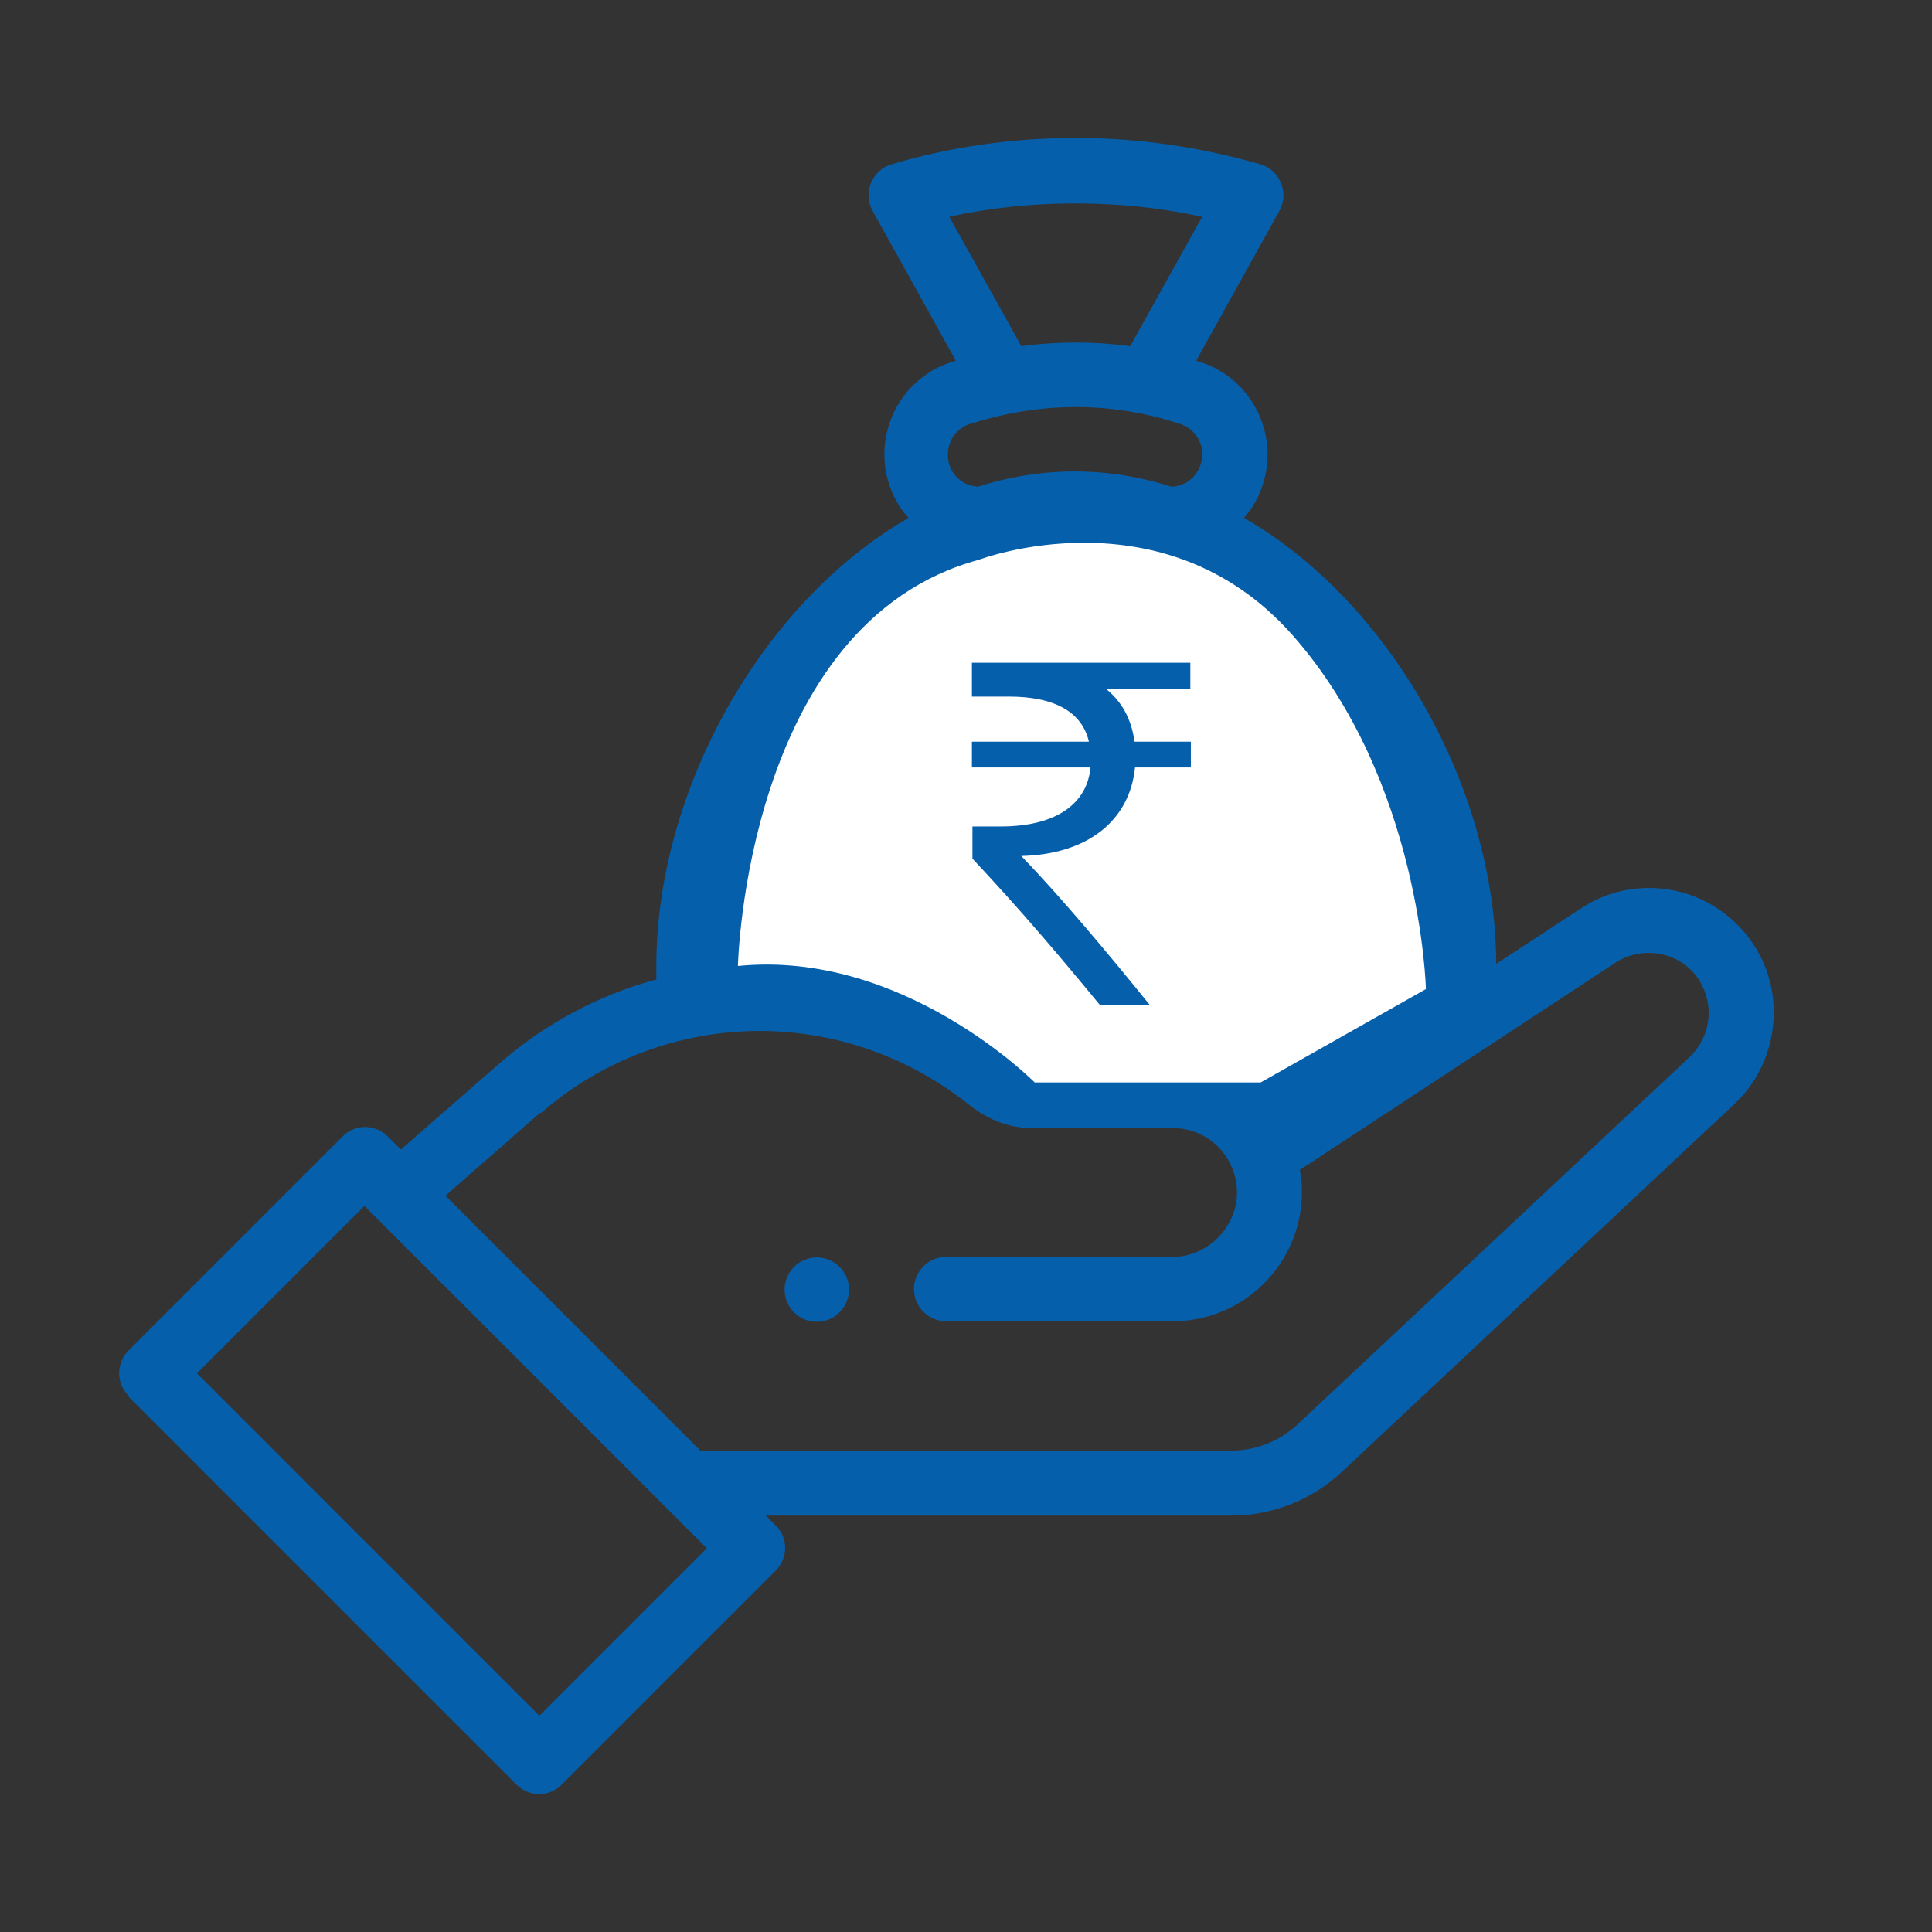
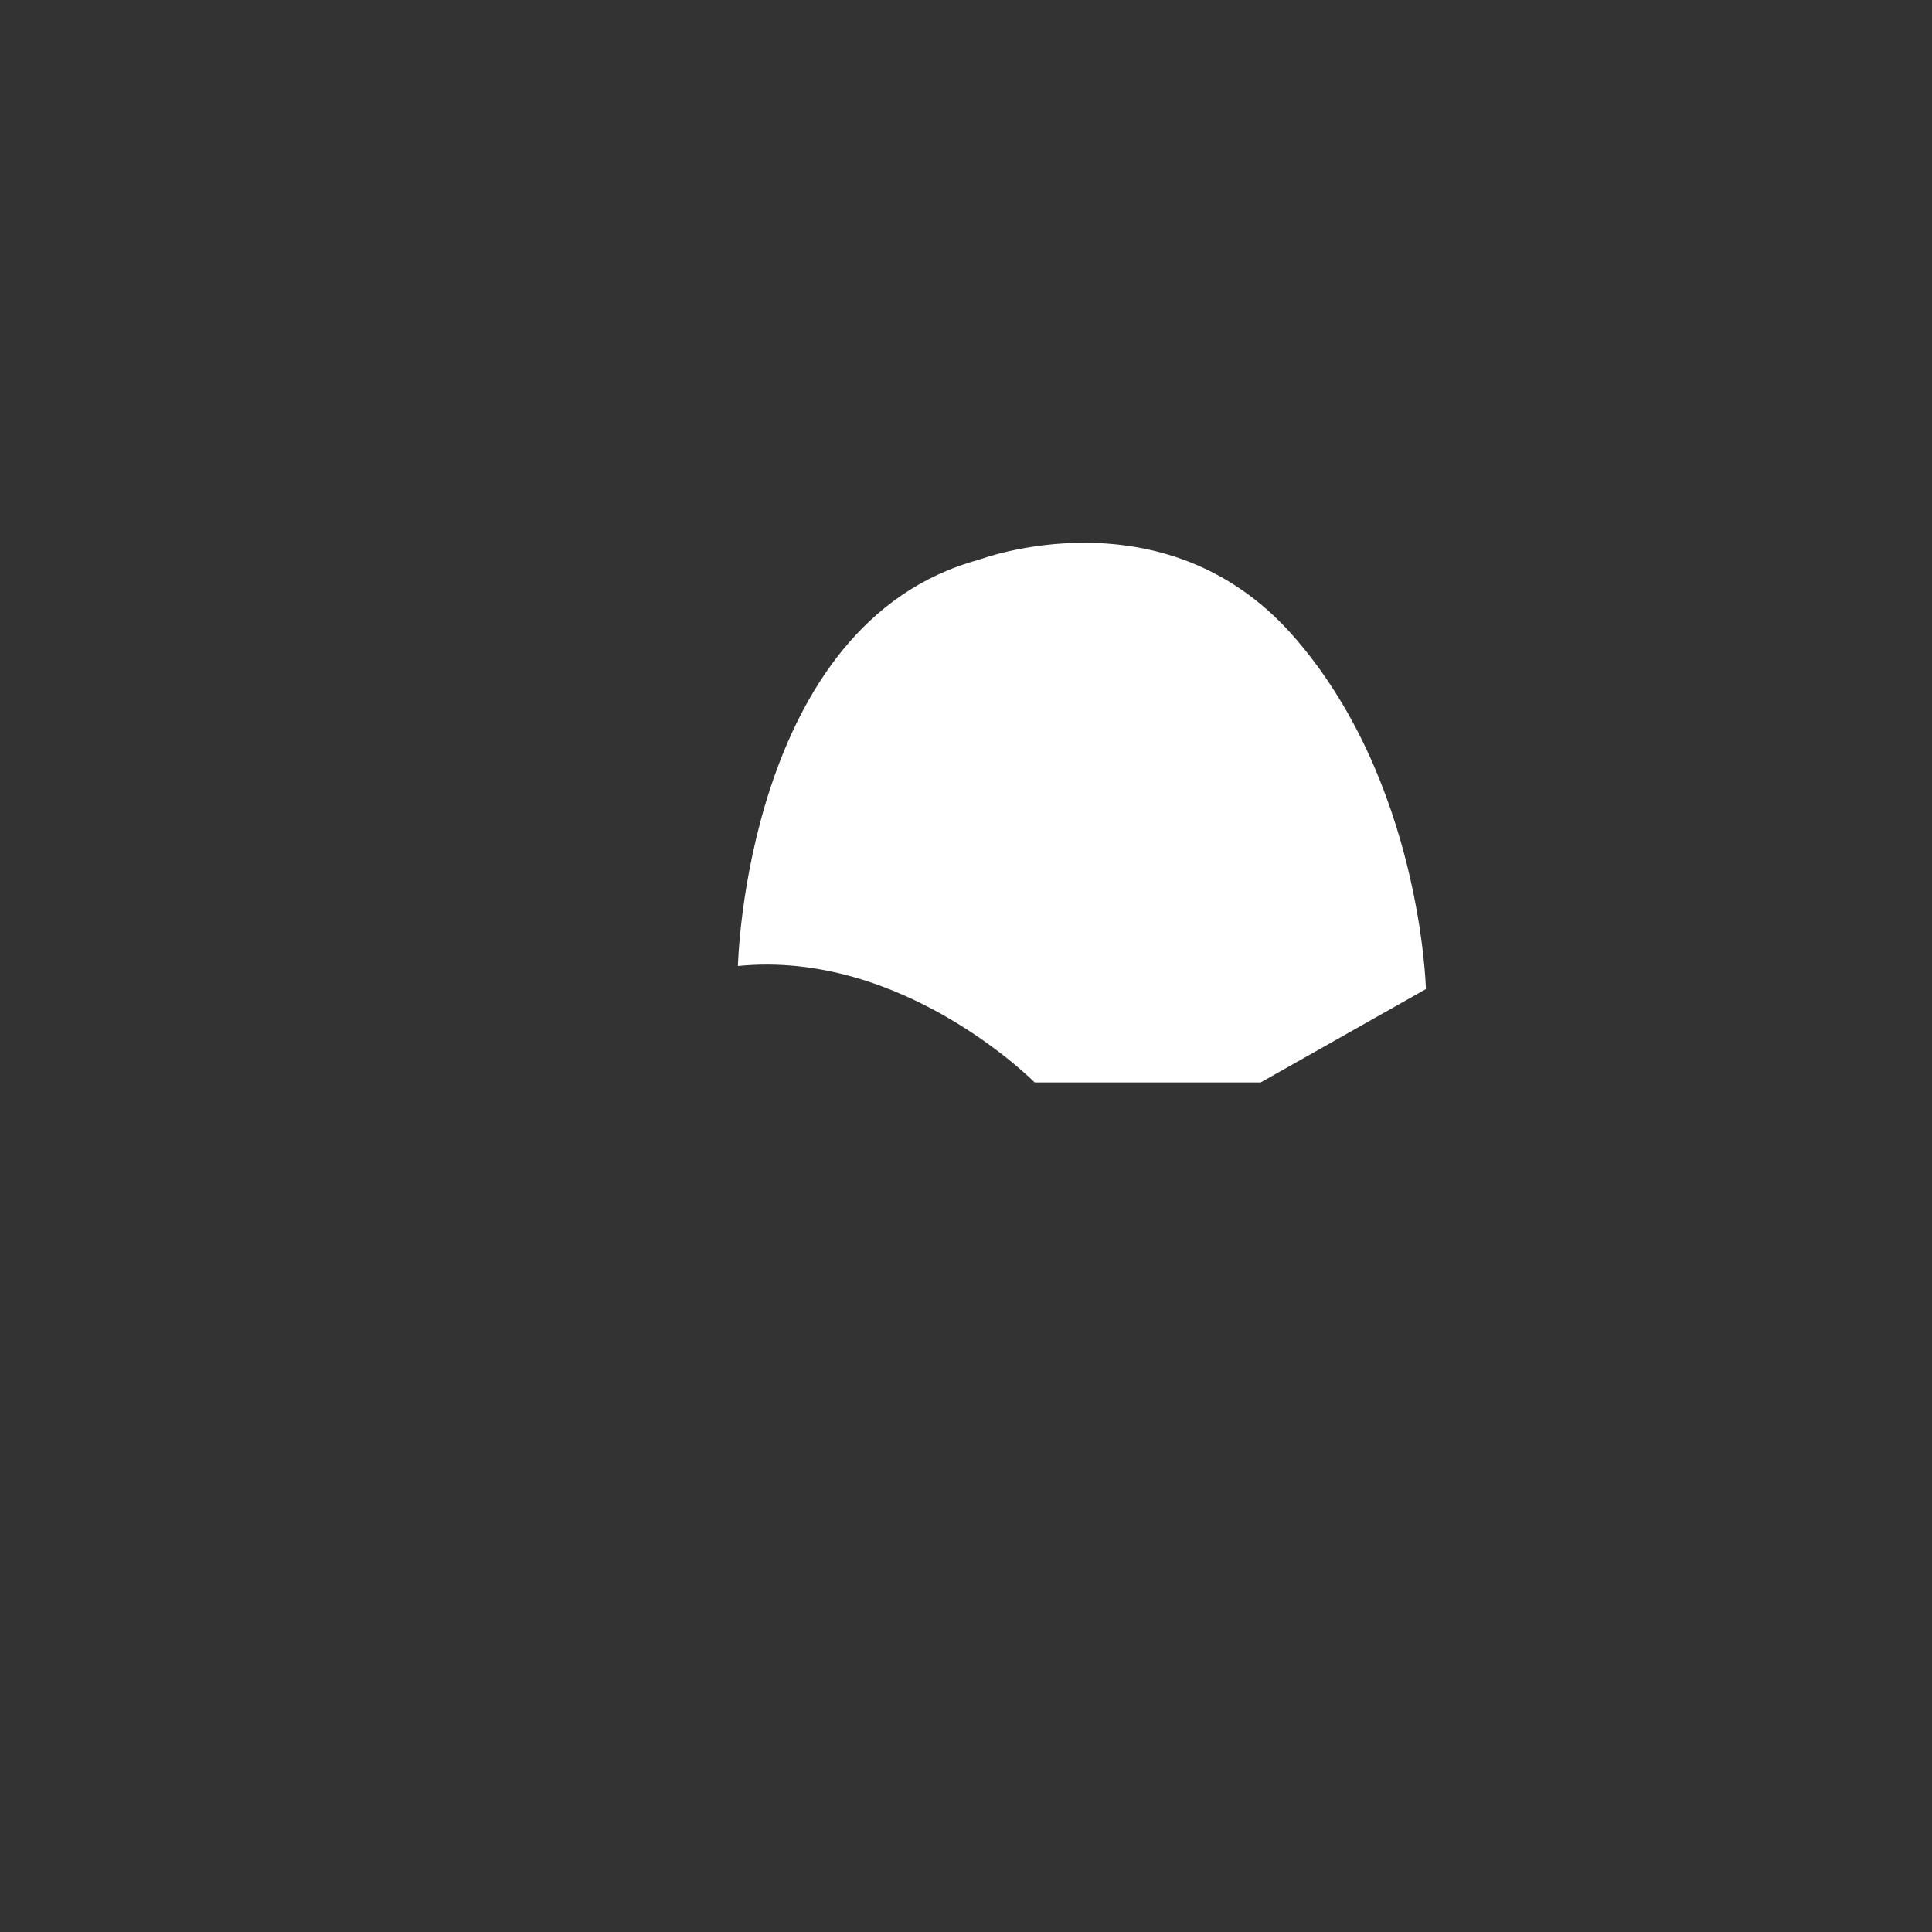
<svg xmlns="http://www.w3.org/2000/svg" id="Layer_1" data-name="Layer 1" viewBox="0 0 36 36">
  <rect x="0" y="0" width="36" height="36" fill="#333333" stroke="none" />
  <defs>
    <style>
      .cls-1 {
        fill: #065fab;
      }

      .cls-1, .cls-2 {
        stroke-width: 0px;
      }

      .cls-2 {
        fill: #fff;
      }
    </style>
  </defs>
-   <path class="cls-1" d="M15.22,24.63c.33,0,.6-.27.6-.6s-.27-.6-.6-.6-.6.27-.6.6.27.6.6.6Z" />
-   <path class="cls-1" d="M2.39,26.02l7.23,7.23c.24.24.62.24.85,0l3.98-3.98c.24-.24.24-.62,0-.85l-.18-.18h8.68c.76,0,1.49-.29,2.05-.81l7.31-6.85c.7-.65.93-1.68.58-2.57-.26-.64-.78-1.13-1.44-1.35-.66-.21-1.37-.13-1.95.24,0,0-1.62,1.06-1.62,1.06-.01-3.27-1.98-6.75-4.7-8.31.16-.18.28-.39.35-.62.31-.95-.21-1.97-1.15-2.28-.03,0-.06-.02-.09-.03l1.55-2.79c.09-.16.1-.35.03-.52-.07-.17-.21-.3-.39-.35-1.11-.32-2.27-.49-3.43-.49s-2.32.16-3.43.49c-.18.05-.32.18-.39.35-.07.17-.06.36.03.52l1.55,2.79s-.06.02-.09.03c-.95.31-1.46,1.34-1.15,2.28.08.24.2.45.36.62-2.76,1.59-4.7,5.11-4.7,8.34,0,.09,0,.18,0,.26-1.08.29-2.08.83-2.93,1.57l-1.83,1.6-.24-.24c-.24-.24-.62-.24-.85,0l-3.98,3.98c-.24.24-.24.62,0,.85ZM17.68,4.04c.77-.17,1.56-.25,2.36-.25s1.59.08,2.36.25l-1.34,2.41c-.68-.09-1.36-.09-2.03,0l-1.34-2.41ZM18.08,7.9c1.24-.4,2.58-.44,3.91,0,.32.1.49.45.38.76-.08.24-.29.4-.54.41-1.19-.38-2.42-.38-3.61,0h0c-.25-.02-.46-.18-.53-.41-.1-.32.07-.66.38-.76ZM10.08,20.74c1.13-.99,2.59-1.53,4.08-1.53,1.33,0,2.65.44,3.72,1.24.15.09.58.57,1.36.57h2.61c.69,0,1.2.56,1.2,1.2s-.54,1.2-1.2,1.2h-4.22c-.33,0-.6.27-.6.6s.27.6.6.6h4.22c1.33,0,2.41-1.08,2.41-2.41,0-.14-.01-.27-.04-.41l5.91-3.88c.28-.17.62-.21.94-.11.32.1.57.34.69.65.17.43.06.92-.28,1.24l-7.31,6.85c-.34.31-.77.48-1.23.48h-9.89l-4.75-4.75,1.77-1.55ZM6.79,22.47l6.38,6.38-3.12,3.12-6.38-6.38,3.12-3.12Z" />
  <path class="cls-2" d="M13.75,18s.14-6.39,4.49-7.57c0,0,3.44-1.31,5.84,1.4s2.49,6.6,2.49,6.6l-3.08,1.74h-4.21s-2.45-2.48-5.53-2.17Z" />
-   <path class="cls-1" d="M22.2,12.83h-1.6c.28.22.48.54.54.99h1.05v.48h-1.04c-.1.99-.88,1.62-2.12,1.65.75.78,1.58,1.77,2.39,2.77h-.93c-.75-.91-1.46-1.75-2.37-2.72v-.6h.53c1.05,0,1.61-.44,1.67-1.1h-2.21v-.48h2.18c-.13-.56-.65-.84-1.49-.84h-.69v-.63h4.07v.48Z" />
</svg>